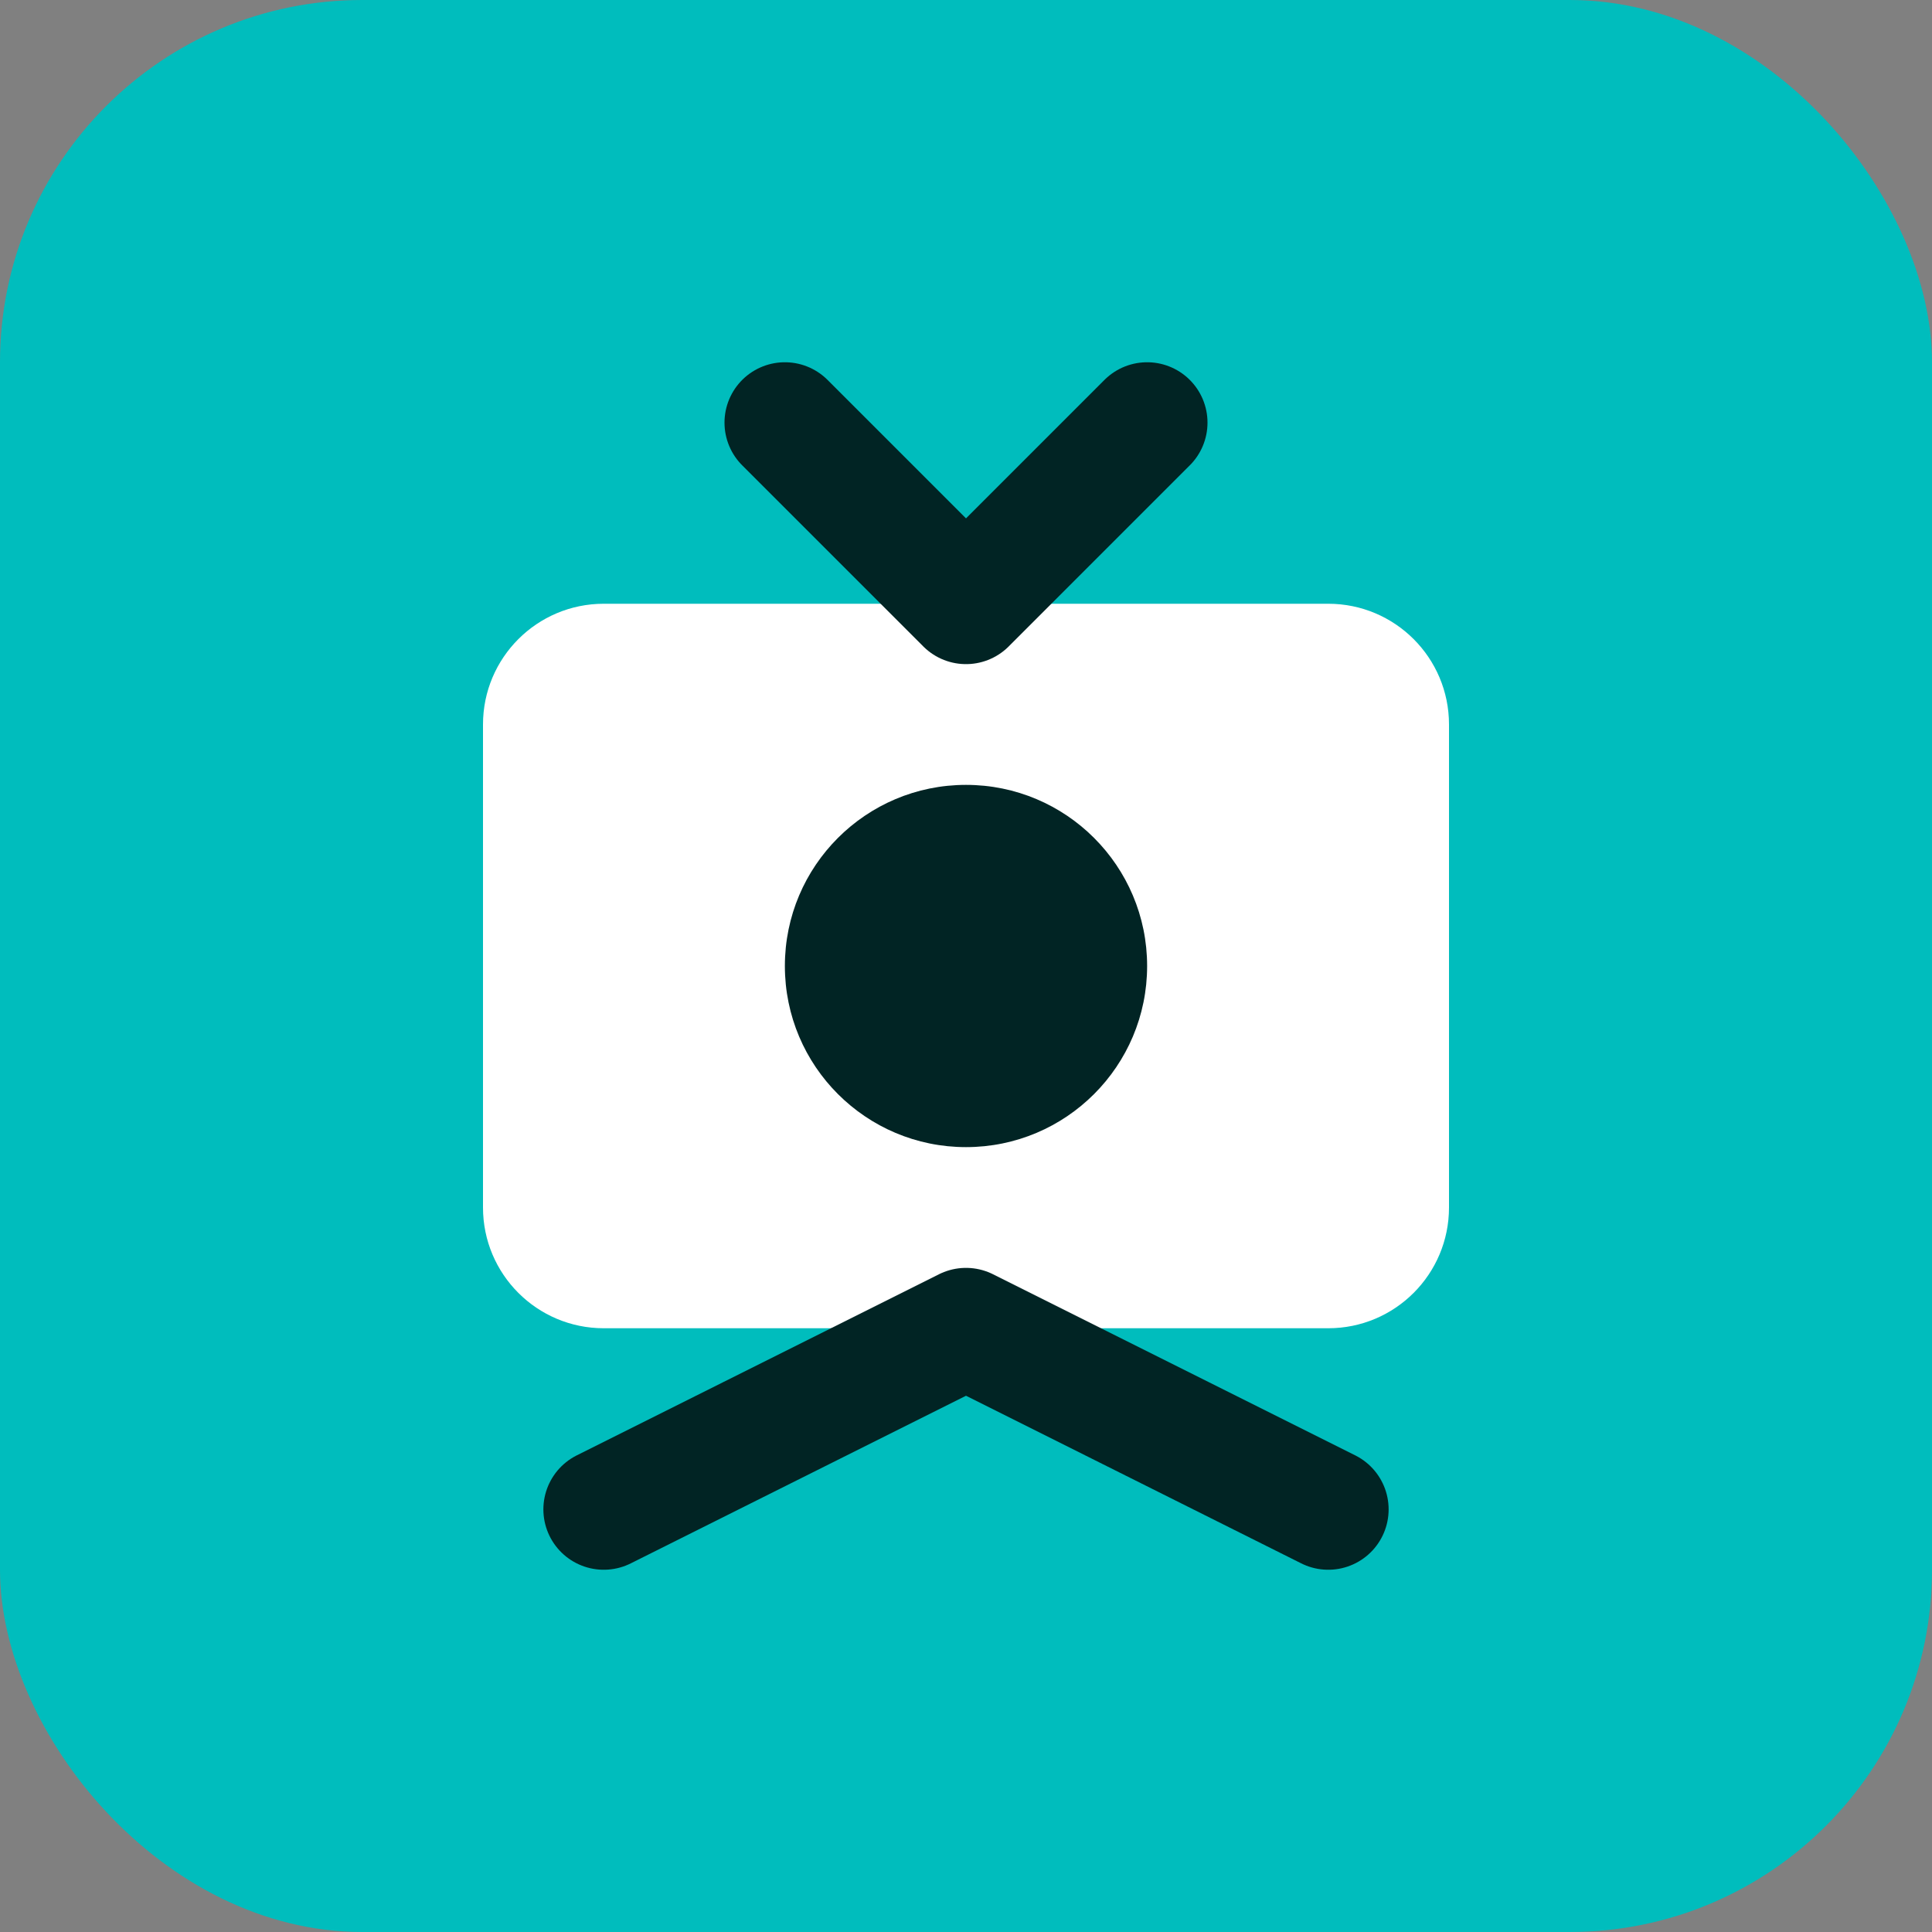
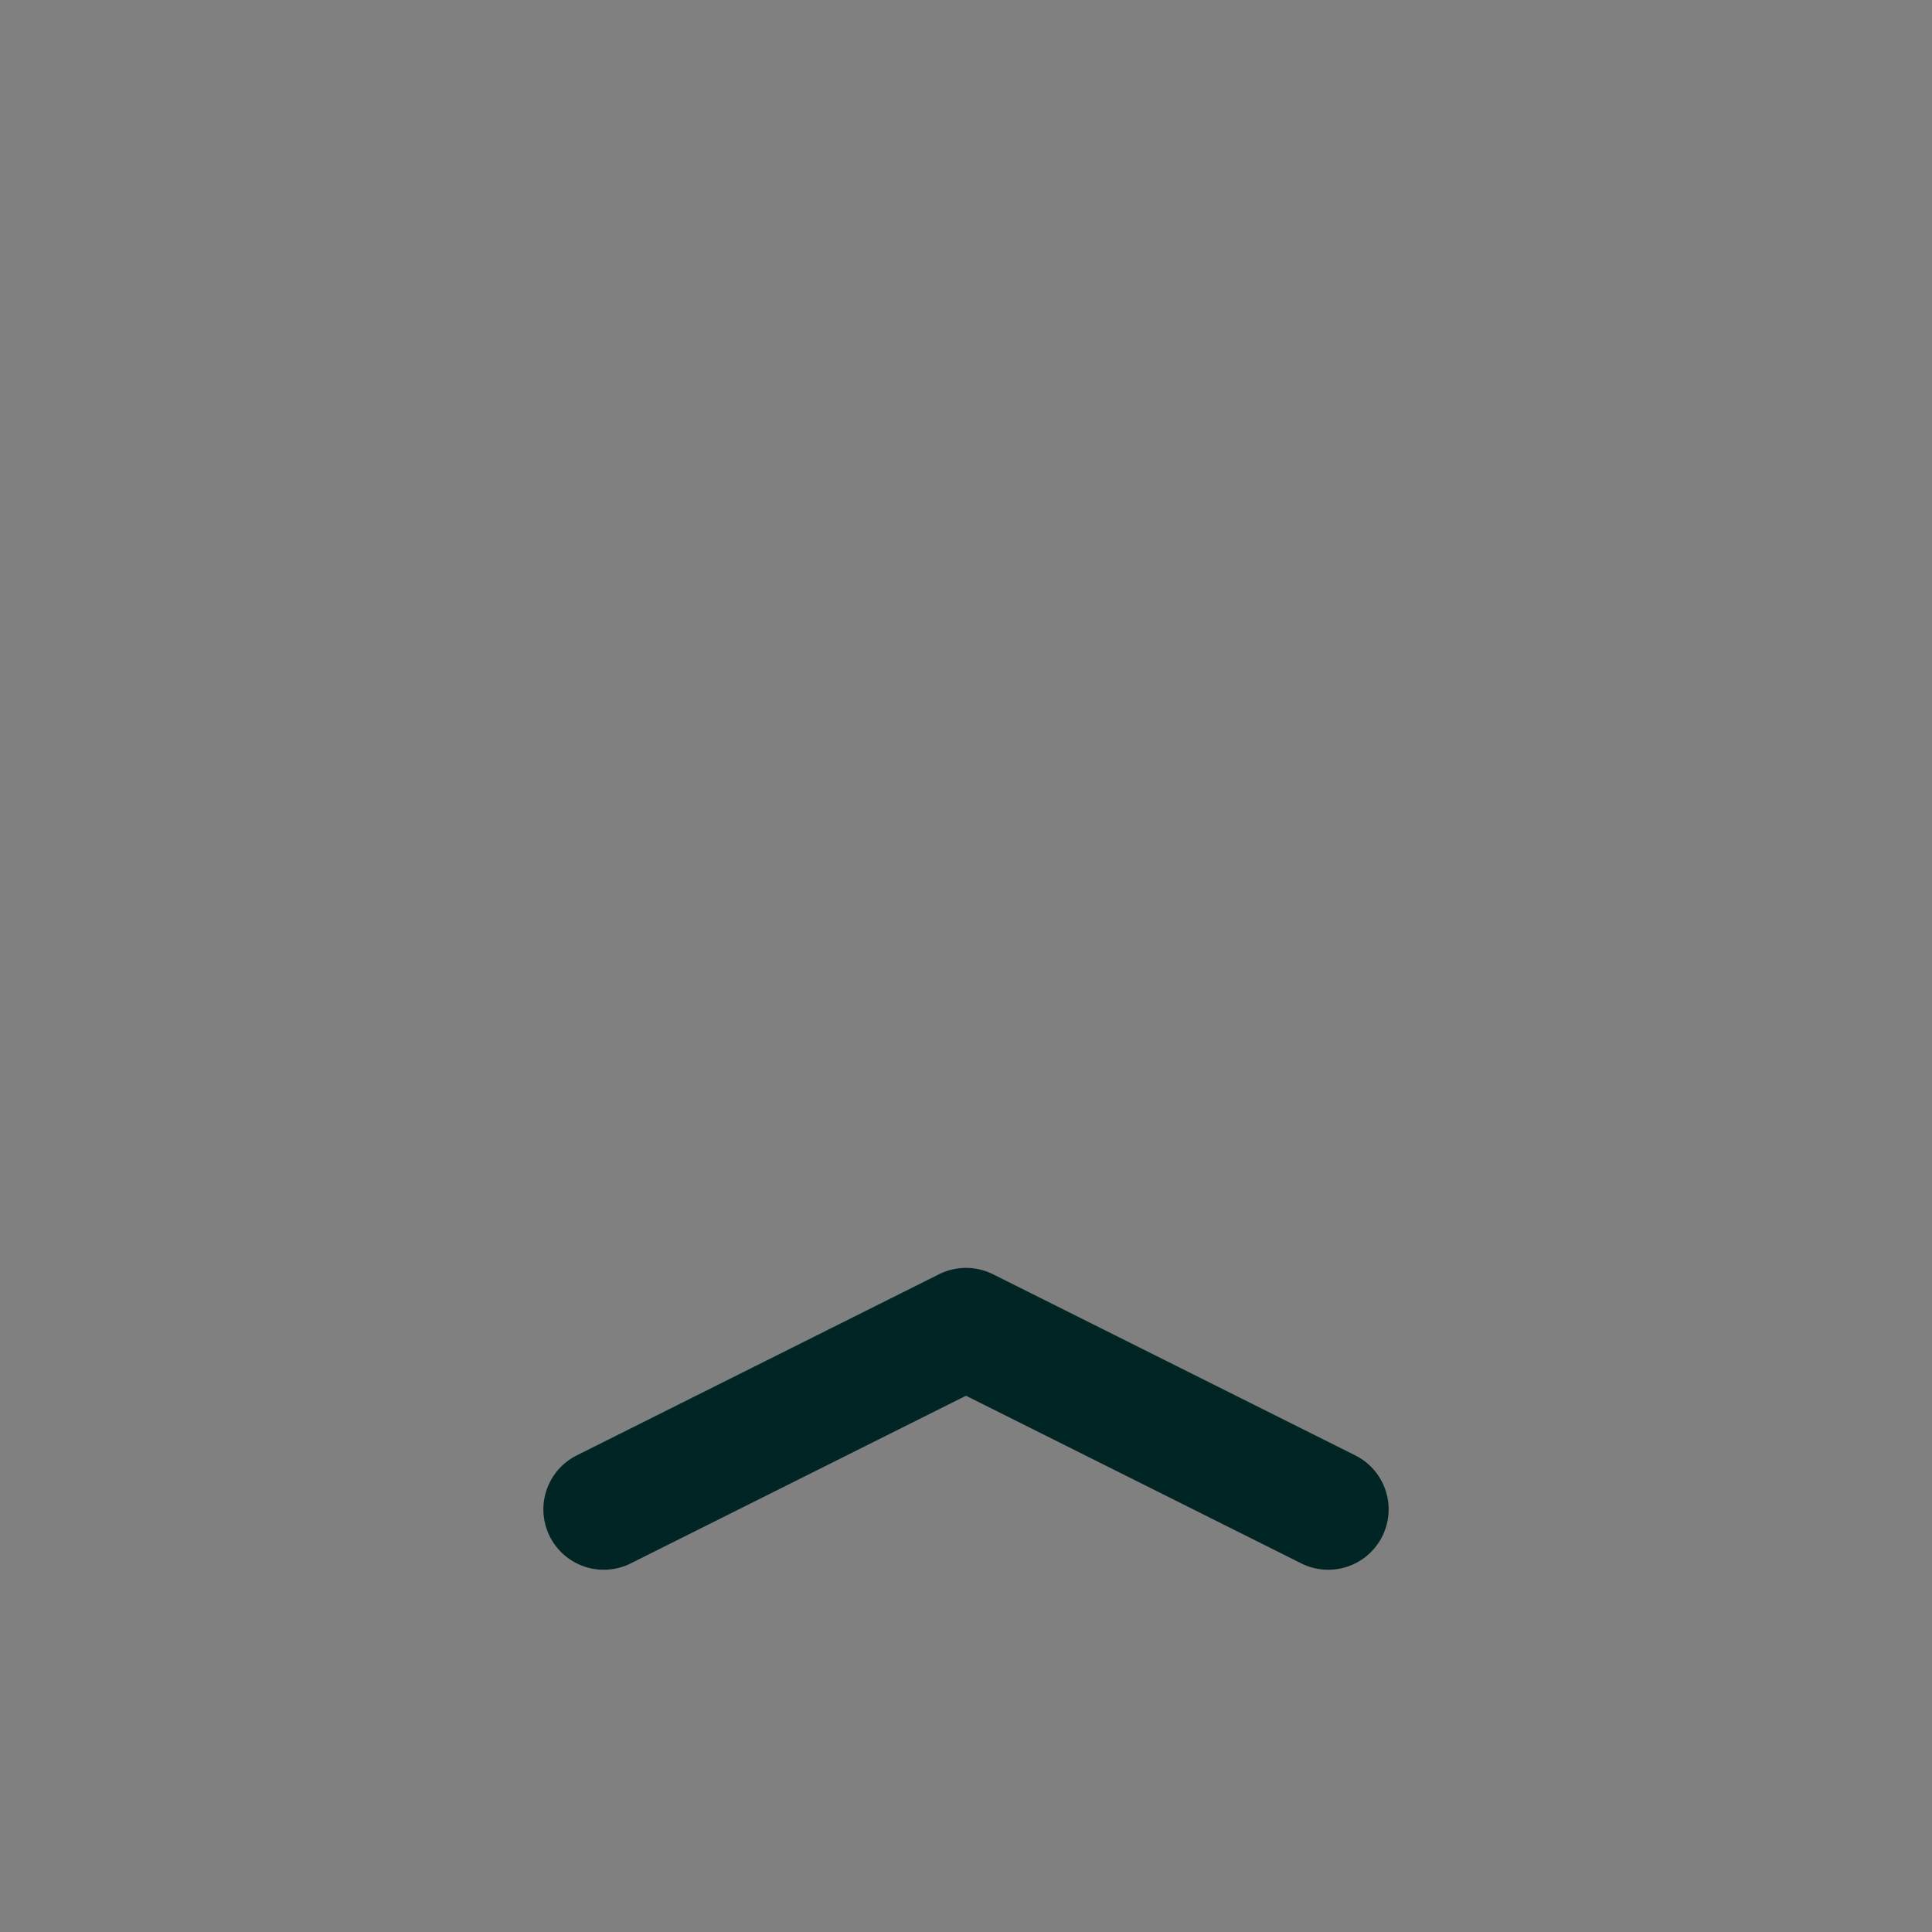
<svg xmlns="http://www.w3.org/2000/svg" width="32" height="32" viewBox="0 0 32 32" fill="none">
  <rect x="0" y="0" width="32" height="32" fill="#808080" stroke="none" />
-   <rect width="32" height="32" rx="6" fill="#00bdbd" />
-   <path d="M8 12C8 10.895 8.895 10 10 10H22C23.105 10 24 10.895 24 12V20C24 21.105 23.105 22 22 22H10C8.895 22 8 21.105 8 20V12Z" fill="white" />
-   <circle cx="16" cy="16" r="3" fill="#012424" />
-   <path d="M13 7L16 10L19 7" stroke="#012424" stroke-width="2" stroke-linecap="round" stroke-linejoin="round" />
  <path d="M10 25L16 22L22 25" stroke="#012424" stroke-width="2" stroke-linecap="round" stroke-linejoin="round" />
</svg>